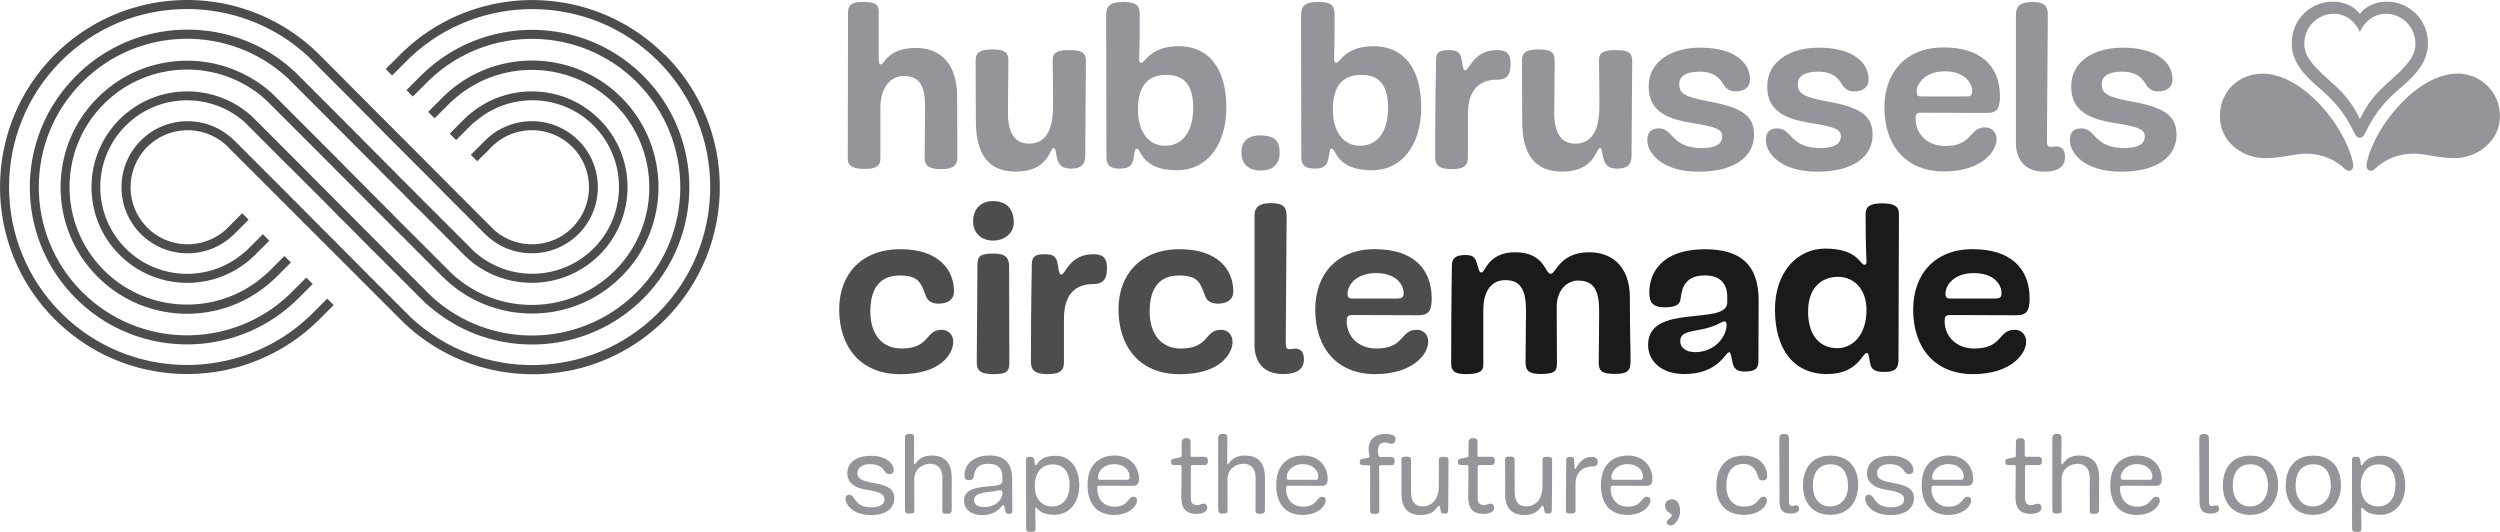
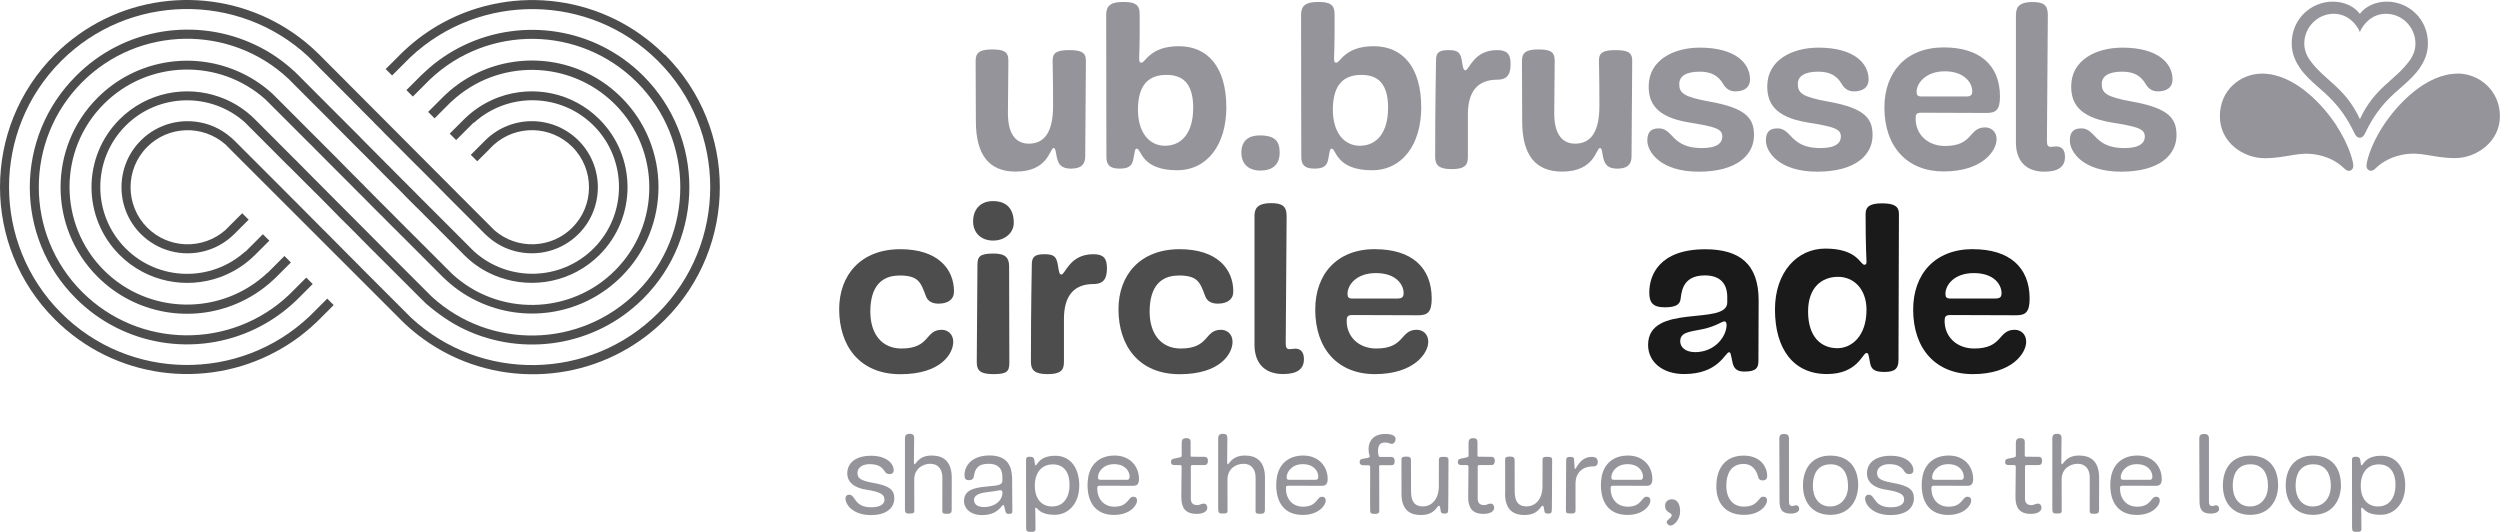
<svg xmlns="http://www.w3.org/2000/svg" xmlns:ns1="http://sodipodi.sourceforge.net/DTD/sodipodi-0.dtd" xmlns:ns2="http://www.inkscape.org/namespaces/inkscape" id="Calque_2" viewBox="0 0 333.78 71" version="1.1" ns1:docname="logo-circlemade-nb.svg" ns2:version="1.4.2 (ebf0e940d0, 2025-05-08)">
  <ns1:namedview id="namedview59" pagecolor="#ffffff" bordercolor="#cccccc" borderopacity="1" ns2:showpageshadow="0" ns2:pageopacity="1" ns2:pagecheckerboard="0" ns2:deskcolor="#d1d1d1" ns2:zoom="2.6394631" ns2:cx="166.89" ns2:cy="35.613303" ns2:window-width="1920" ns2:window-height="1080" ns2:window-x="0" ns2:window-y="0" ns2:window-maximized="0" ns2:current-layer="g59" />
  <defs id="defs1">
    <style id="style1">.cls-1{fill:#94949a;}.cls-2{fill:#26875f;}.cls-3{fill:#4daf50;}</style>
  </defs>
  <g id="Calque_1-2">
    <g id="g59">
      <g id="g54">
        <g id="g11" style="fill:#1a1a1a">
          <path class="cls-3" d="M145.97,33.94c-3.18,0-3.73,2.71-4.26,2.71-.22,0-.31-.15-.46-1.2-.19-1.17-.5-1.51-1.79-1.51s-1.7,.34-1.7,1.36-.12,4.84-.12,13.02c0,1.14,.58,1.63,2.22,1.63,1.76,0,2.19-.52,2.19-1.63v-5.74c0-3.12,1.36-4.66,3.95-4.66,1.57,0,1.79-1.02,1.79-2.16,0-1.36-.56-1.82-1.82-1.82Z" id="path1" style="fill:#4d4d4d" />
          <path class="cls-3" d="M132.57,26.85c-1.79,0-2.65,1.23-2.65,2.71s1.02,2.56,2.68,2.56c1.54,0,2.75-1.02,2.75-2.37,0-1.7-.8-2.9-2.78-2.9Z" id="path2" style="fill:#4d4d4d" />
          <path class="cls-3" d="M132.66,33.85c-1.85,0-2.16,.4-2.16,1.54,0,1.7-.09,12.15-.09,12.96,0,1.17,.52,1.6,2.25,1.6s2.1-.34,2.1-1.48c0-1.54-.03-11.04-.03-12.89,0-1.14-.46-1.73-2.07-1.73Z" id="path3" style="fill:#4d4d4d" />
          <path class="cls-3" d="M172.89,46.56c-.34,0-.49,.06-.71,.06-.4,0-.52-.22-.52-.8,0-1.51,.12-15.15,.12-16.97,0-1.36-.62-1.73-2.1-1.73-1.6,0-2.19,.58-2.19,1.66v17.24c0,2.34,1.23,3.92,3.83,3.92,1.88,0,2.77-.68,2.77-1.98,0-.92-.4-1.42-1.2-1.42Z" id="path4" style="fill:#4d4d4d" />
          <path class="cls-2" d="M251.27,27.15c-1.6,0-2.19,.43-2.19,1.42,0,4.63,.12,5.8,.12,6.41,0,.28-.12,.37-.28,.37-.56,0-.93-2.16-5.21-2.16-3.76,0-6.73,3.12-6.73,8.14,0,5.27,2.47,8.61,6.94,8.61,4.1,0,4.75-2.81,5.27-2.81,.25,0,.28,.12,.46,1.2,.15,.95,.56,1.33,1.94,1.33s1.88-.43,1.88-1.6c0-1.98,.06-18.45,.06-19.49s-.65-1.42-2.28-1.42Zm-5.95,19.34c-2.19,0-3.92-1.51-3.92-4.9,0-3.18,1.79-4.63,4.01-4.63,2.04,0,3.79,1.57,3.79,4.41,0,3.52-2,5.12-3.89,5.12Z" id="path5" style="fill:#1a1a1a" />
          <path class="cls-2" d="M263.42,33.26c-5.12,0-7.99,3.36-7.99,8.08,0,5.27,3.05,8.61,7.96,8.61,5.21,0,7.13-2.78,7.13-4.32,0-1.05-.74-1.6-1.54-1.6-2.25,0-1.54,2.5-5.4,2.5-2.34,0-3.95-1.57-3.95-3.67,0-.49,.06-.8,.74-.8s7.96,.03,8.82,.03c1.2,0,1.79-.37,1.79-2.22,0-4.23-2.75-6.6-7.56-6.6Zm3.05,6.6h-6.05c-.56,0-.68-.19-.68-.65,0-1.08,1.08-2.75,3.79-2.75s3.7,1.54,3.7,2.68c0,.49-.19,.71-.77,.71Z" id="path6" style="fill:#1a1a1a" />
          <path class="cls-3" d="M183.59,33.26c-5.12,0-7.99,3.36-7.99,8.08,0,5.27,3.05,8.61,7.96,8.61,5.21,0,7.13-2.78,7.13-4.32,0-1.05-.74-1.6-1.54-1.6-2.25,0-1.54,2.5-5.4,2.5-2.34,0-3.95-1.57-3.95-3.67,0-.49,.06-.8,.74-.8s7.96,.03,8.82,.03c1.2,0,1.79-.37,1.79-2.22,0-4.23-2.75-6.6-7.56-6.6Zm3.05,6.6h-6.05c-.56,0-.68-.19-.68-.65,0-1.08,1.08-2.75,3.79-2.75s3.7,1.54,3.7,2.68c0,.49-.19,.71-.77,.71Z" id="path7" style="fill:#4d4d4d" />
          <path class="cls-3" d="M120.06,36.78c2.62,0,2.87,.93,3.58,2.81,.25,.65,.86,.95,1.66,.95,1.27,0,2.07-.56,2.07-1.63,0-3.02-2.19-5.64-7.16-5.64-5.31,0-8.17,3.48-8.17,8.02,0,4.87,2.71,8.67,8.17,8.67s7.06-2.78,7.06-4.32c0-1.05-.74-1.61-1.54-1.61-2.25,0-1.51,2.5-5.37,2.5-2.65,0-4.16-1.97-4.16-4.93,0-3.39,1.54-4.81,3.85-4.81Z" id="path8" style="fill:#4d4d4d" />
          <path class="cls-3" d="M157.35,36.78c2.62,0,2.87,.93,3.58,2.81,.25,.65,.86,.95,1.66,.95,1.27,0,2.07-.56,2.07-1.63,0-3.02-2.19-5.64-7.16-5.64-5.31,0-8.17,3.48-8.17,8.02,0,4.87,2.71,8.67,8.17,8.67s7.06-2.78,7.06-4.32c0-1.05-.74-1.61-1.54-1.61-2.25,0-1.51,2.5-5.37,2.5-2.65,0-4.16-1.97-4.16-4.93,0-3.39,1.54-4.81,3.85-4.81Z" id="path9" style="fill:#4d4d4d" />
-           <path class="cls-2" d="M212.19,33.68c-3.98,0-4.44,2.88-5.15,2.88-.8,0-.76-2.88-4.78-2.88-3.58,0-3.98,2.7-4.44,2.7-.19,0-.34-.06-.52-.83-.28-1.13-.52-1.5-1.65-1.5-1.35,0-1.81,.43-1.81,1.47s-.09,4.84-.09,13.02c0,1.16,.74,1.41,1.99,1.41,2.02,0,2.3-.55,2.3-1.25v-7.29c0-2.76,1.23-4.01,2.94-4.01,2.08,0,2.76,1.35,2.76,4.11,0,1.53-.06,6.34-.06,6.89,0,1.19,.58,1.53,2.05,1.53,2.12,0,2.14-.58,2.14-1.56,0-5.42-.03-2.67-.03-7.39,0-2.33,1.44-3.52,2.85-3.52,2.08,0,2.82,1.29,2.82,4.04,0,1.53-.06,6.37-.06,6.92,0,1.01,.31,1.5,2.11,1.5s2.14-.43,2.14-1.75c0-2.05-.09-3.52-.09-8.39,0-4.41-2.57-6.1-5.42-6.1Z" id="path10" style="fill:#1a1a1a" />
          <path class="cls-2" d="M227.67,33.28c-6.13,0-7.47,3.46-7.47,5.76,0,1.32,.43,1.99,2.08,1.99,1.44,0,1.96-.37,2.08-1.01,.15-.7,.06-3.25,3.25-3.25,2.08,0,3,1.13,3,2.88v.73c0,3.19-10.57,0-10.57,5.67,0,2.3,1.96,3.89,4.81,3.89,4.63,0,5.48-2.91,6-2.91,.21,0,.21,.18,.46,1.35,.15,.74,.52,1.23,1.56,1.23,1.59,0,1.9-.49,1.9-1.41,0-.7,.03-8.09,.03-8.09,0-4.87-2.54-6.83-7.14-6.83Zm-1.41,13.73c-1.16,0-1.93-.61-1.93-1.44,0-1.23,1.23-1.26,2.97-1.62,1.9-.4,2.54-1.04,2.94-1.04,.18,0,.28,.18,.28,.49,0,1.38-1.41,3.62-4.26,3.62Z" id="path11" style="fill:#1a1a1a" />
        </g>
        <g id="g26">
-           <path class="cls-1" d="M127.82,21.02c0,1.01-.49,1.56-2.11,1.56s-2.26-.37-2.26-1.56c0-.58,.06-5.3,.06-6.8,0-2.72-.7-4.07-2.85-4.07-1.78,0-3.12,1.53-3.12,4.29v6.76c0,.86-.46,1.35-1.99,1.35-1.25,0-2.36-.15-2.36-1.32,0-8.05,.03-18.46,.03-19.5s.43-1.47,2.02-1.47,2.08,.31,2.08,1.32V7.71c0,.77,.09,.89,.28,.89,.49,0,.89-2.2,4.68-2.2,2.66,0,5.51,1.44,5.51,6.55l.03,8.08Z" id="path12" />
          <path class="cls-1" d="M143.06,22.52c-1.35,0-1.74-.55-1.96-1.5-.15-.67-.15-1.26-.43-1.26-.52,0-.67,3.15-5.05,3.15-3.58,0-5.33-2.23-5.33-6.73,0-4.9-.03-2.63-.03-8.05,0-1.01,.43-1.53,2.17-1.53,1.56,0,2.2,.28,2.2,1.47,0,.55-.06,5.51-.06,7.07,0,2.69,1.01,4.04,2.79,4.04,2.17,0,3.24-1.68,3.24-5.05,0-3.8-.06-5.11-.06-6.09s.55-1.35,2.17-1.35,2.27,.28,2.27,1.41c0,1.84-.09,11.75-.09,12.79s-.55,1.62-1.84,1.62Z" id="path13" />
          <path class="cls-1" d="M152.15,5.13c0,1.56-.06,2.05-.06,2.57,0,.55,.06,.67,.31,.67,.52,0,1.13-2.2,4.99-2.2s6.34,2.79,6.34,8.17c0,4.93-2.51,8.39-6.58,8.39-4.81,0-4.77-2.88-5.36-2.88-.28,0-.24,.21-.49,1.47-.18,.95-.8,1.19-1.84,1.19-1.35,0-1.74-.55-1.74-1.56,0-2.42-.03-8.48-.03-18.98,0-1.16,.55-1.71,2.3-1.71,1.93,0,2.17,.64,2.17,1.71v3.15Zm7.16,9.31c0-3.31-1.38-4.44-3.58-4.44s-3.8,1.13-3.8,4.65c0,3,1.47,4.81,3.61,4.81,2.27,0,3.76-1.78,3.76-5.02Z" id="path14" />
          <path class="cls-1" d="M168.28,22.77c-1.62,0-2.54-.92-2.54-2.39,0-1.62,.98-2.3,2.45-2.3,2.11,0,2.66,.83,2.66,2.3,0,1.65-1.01,2.39-2.57,2.39Z" id="path15" />
          <path class="cls-1" d="M178.17,5.13c0,1.56-.06,2.05-.06,2.57,0,.55,.06,.67,.31,.67,.52,0,1.13-2.2,4.99-2.2s6.34,2.79,6.34,8.17c0,4.93-2.51,8.39-6.58,8.39-4.81,0-4.77-2.88-5.36-2.88-.28,0-.24,.21-.49,1.47-.18,.95-.8,1.19-1.84,1.19-1.35,0-1.74-.55-1.74-1.56,0-2.42-.03-8.48-.03-18.98,0-1.16,.55-1.71,2.3-1.71,1.93,0,2.17,.64,2.17,1.71v3.15Zm7.16,9.31c0-3.31-1.38-4.44-3.58-4.44s-3.8,1.13-3.8,4.65c0,3,1.47,4.81,3.61,4.81,2.26,0,3.76-1.78,3.76-5.02Z" id="path16" />
          <path class="cls-1" d="M195.98,20.96c0,1.1-.43,1.62-2.17,1.62-1.62,0-2.2-.49-2.2-1.62,0-8.11,.12-11.88,.12-12.92s.4-1.35,1.68-1.35,1.59,.34,1.78,1.5c.15,1.04,.24,1.19,.46,1.19,.52,0,1.07-2.69,4.22-2.69,1.26,0,1.81,.46,1.81,1.81,0,1.13-.21,2.14-1.78,2.14-2.57,0-3.92,1.53-3.92,4.62v5.69Z" id="path17" />
          <path class="cls-1" d="M216,22.52c-1.35,0-1.74-.55-1.96-1.5-.15-.67-.15-1.26-.43-1.26-.52,0-.67,3.15-5.05,3.15-3.58,0-5.33-2.23-5.33-6.73,0-4.9-.03-2.63-.03-8.05,0-1.01,.43-1.53,2.17-1.53,1.56,0,2.2,.28,2.2,1.47,0,.55-.06,5.51-.06,7.07,0,2.69,1.01,4.04,2.79,4.04,2.17,0,3.24-1.68,3.24-5.05,0-3.8-.06-5.11-.06-6.09s.55-1.35,2.17-1.35,2.27,.28,2.27,1.41c0,1.84-.09,11.75-.09,12.79s-.55,1.62-1.84,1.62Z" id="path18" />
          <path class="cls-1" d="M227.23,19.77c2.14,0,2.72-.77,2.72-1.53,0-1.07-.98-1.32-4.5-1.9-4.41-.73-5.33-2.66-5.33-4.81,0-3.55,3.37-5.17,6.83-5.17,4.71,0,6.7,2.05,6.7,4.25,0,1.04-.73,1.59-1.99,1.59-.86,0-1.35-.55-1.59-.98-.7-1.19-1.68-1.65-3.15-1.65-1.74,0-2.72,.55-2.72,1.65,0,1.16,.52,1.71,3.98,2.33,5.08,.89,6,2.33,6,4.5,0,2.63-2.27,4.87-7.38,4.87s-6.86-2.63-6.86-4.16c0-1.1,.46-1.62,1.53-1.62,1.96,0,1.65,2.63,5.75,2.63Z" id="path19" />
          <path class="cls-1" d="M243.06,19.77c2.14,0,2.72-.77,2.72-1.53,0-1.07-.98-1.32-4.5-1.9-4.41-.73-5.33-2.66-5.33-4.81,0-3.55,3.37-5.17,6.83-5.17,4.71,0,6.7,2.05,6.7,4.25,0,1.04-.73,1.59-1.99,1.59-.86,0-1.35-.55-1.59-.98-.7-1.19-1.68-1.65-3.15-1.65-1.74,0-2.72,.55-2.72,1.65,0,1.16,.52,1.71,3.98,2.33,5.08,.89,6,2.33,6,4.5,0,2.63-2.27,4.87-7.38,4.87s-6.86-2.63-6.86-4.16c0-1.1,.46-1.62,1.53-1.62,1.96,0,1.65,2.63,5.75,2.63Z" id="path20" />
          <path class="cls-1" d="M259.49,22.89c-4.87,0-7.9-3.31-7.9-8.54,0-4.68,2.85-8.02,7.93-8.02,4.77,0,7.5,2.36,7.5,6.55,0,1.84-.58,2.2-1.78,2.2-.86,0-8.05-.03-8.75-.03s-.73,.31-.73,.8c0,2.08,1.59,3.64,3.92,3.64,3.83,0,3.12-2.48,5.36-2.48,.8,0,1.53,.55,1.53,1.59,0,1.53-1.9,4.29-7.07,4.29Zm3.06-10.01c.58,0,.77-.21,.77-.7,0-1.13-1.07-2.66-3.67-2.66s-3.76,1.65-3.76,2.72c0,.46,.12,.64,.67,.64h6Z" id="path21" />
          <path class="cls-1" d="M269.16,1.92c0-1.07,.58-1.65,2.17-1.65,1.47,0,2.08,.37,2.08,1.71,0,1.81-.12,15.34-.12,16.83,0,.58,.12,.8,.52,.8,.21,0,.37-.06,.7-.06,.8,0,1.19,.49,1.19,1.41,0,1.29-.89,1.96-2.75,1.96-2.57,0-3.8-1.56-3.8-3.89V1.92Z" id="path22" />
          <path class="cls-1" d="M283.64,19.77c2.14,0,2.72-.77,2.72-1.53,0-1.07-.98-1.32-4.5-1.9-4.41-.73-5.33-2.66-5.33-4.81,0-3.55,3.37-5.17,6.83-5.17,4.71,0,6.7,2.05,6.7,4.25,0,1.04-.73,1.59-1.99,1.59-.86,0-1.35-.55-1.59-.98-.7-1.19-1.68-1.65-3.15-1.65-1.74,0-2.72,.55-2.72,1.65,0,1.16,.52,1.71,3.98,2.33,5.08,.89,6,2.33,6,4.5,0,2.63-2.27,4.87-7.38,4.87s-6.86-2.63-6.86-4.16c0-1.1,.46-1.62,1.53-1.62,1.96,0,1.65,2.63,5.75,2.63Z" id="path23" />
          <path class="cls-1" d="M312,16.84c-1.89-2.92-5.72-7.01-9.99-7.01-2.82,0-5.63,2.13-5.63,5.69s3.2,5.6,5.97,5.6c3.06,0,4.53-.96,7.11-.44,2.02,.41,3.1,1.39,3.64,1.91,.26,.25,.59,.28,.81,.13,.22-.15,.37-.43,.22-1.09-.35-1.56-1.18-3.29-2.14-4.78" id="path24" />
          <path class="cls-1" d="M328.15,9.83c-4.27,0-8.1,4.1-9.99,7.01-.96,1.49-1.79,3.22-2.14,4.78-.15,.67,0,.95,.22,1.09,.22,.15,.55,.12,.81-.13,.54-.52,1.63-1.5,3.64-1.91,2.58-.52,4.05,.44,7.11,.44,2.78,0,5.97-2.15,5.97-5.6s-2.81-5.69-5.63-5.69" id="path25" />
          <path class="cls-1" d="M315.08,15.92c-1.96-4.25-4.66-5.12-6.64-7.83-.5-.69-.79-1.45-.79-2.27,0-2.18,1.76-3.98,3.94-3.98,1.89,0,3.07,1.42,3.48,2.44,.41-1.02,1.59-2.44,3.48-2.44,2.18,0,3.94,1.8,3.94,3.98,0,.82-.28,1.58-.78,2.27-1.98,2.71-4.68,3.58-6.64,7.83m5.35-4.11c1.24-1.08,2.03-1.84,2.63-2.71,.53-.77,1.11-1.86,1.11-3.31,0-3.3-2.62-5.57-5.48-5.57-1.58,0-2.88,.66-3.61,1.63-.73-.97-2.04-1.63-3.62-1.63-2.86,0-5.48,2.27-5.48,5.57,0,1.45,.58,2.54,1.11,3.31,.6,.87,1.39,1.63,2.63,2.71,1.8,1.56,3.28,3.09,4.69,6.07,.11,.24,.35,.51,.66,.51s.55-.27,.66-.51c1.41-2.98,2.89-4.51,4.69-6.07" id="path26" />
        </g>
        <g id="g53">
          <path class="cls-1" d="M118.08,66.68c0-.56-.32-.98-2.4-1.3-1.93-.29-2.56-1.23-2.56-2.16,0-1.45,1.17-2.37,3.17-2.37,2.15,0,3.03,1.1,3.03,1.92,0,.39-.25,.53-.59,.53-.31,0-.51-.18-.69-.48-.37-.54-.92-.85-1.94-.85s-1.62,.53-1.62,1.16c0,.67,.32,1.02,1.99,1.32,2.21,.38,2.93,.91,2.93,2.08s-.89,2.24-3.13,2.24-3.39-1.26-3.39-2.25c0-.25,.18-.47,.48-.47,.91,0,.61,1.68,2.97,1.68,1.21,0,1.76-.44,1.76-1.02Z" id="path27" />
          <path class="cls-1" d="M122.03,61.76c0,.19,.04,.22,.1,.22,.16,0,.51-1.16,2.25-1.16,1.36,0,2.69,.56,2.69,3,0,.83-.01,1.7-.01,4.27,0,.32-.12,.51-.59,.51-.63,0-.67-.09-.66-.53,0-.47,.01-3.54,.01-4.29,0-1.16-.59-1.86-1.61-1.86s-2.15,.66-2.15,2.11c0,1.75,.01,3.63,.01,4.24,0,.19-.18,.28-.42,.28-.16,0-.09,.01-.35,.01-.38,0-.48-.16-.48-.63v-9.4c0-.39,.15-.61,.63-.61s.6,.2,.6,.59c0,1.11-.03,1.62-.03,3.25Z" id="path28" />
          <path class="cls-1" d="M134.18,68.02c-.1-.47-.13-.6-.23-.6-.25,0-.67,1.35-2.84,1.35-1.56,0-2.4-.91-2.4-1.83,0-1.2,.73-1.81,3.1-1.99,1.76-.13,2.02-.29,2.02-.8v-.5c0-1.16-.64-1.73-1.83-1.73-1.42,0-1.83,.63-1.99,1.74-.03,.25-.25,.45-.64,.45-.47,0-.6-.22-.6-.73,0-1.04,.85-2.57,3.33-2.57,2.21,0,3.03,1.18,3.03,3.19,0,.85,.03,3.66,.03,4.26,0,.28-.12,.35-.48,.35-.34,0-.41-.13-.5-.58Zm-.34-2.25c0-.22-.09-.32-.26-.32-.34,0-.38,.1-1.73,.25-1.35,.15-1.81,.53-1.81,1.05s.39,.95,1.36,.95c1.39,0,2.44-.86,2.44-1.93Z" id="path29" />
          <path class="cls-1" d="M144.09,64.88c0,2.37-1.48,3.85-3.25,3.85-2.15,0-2.25-.94-2.53-.94-.06,0-.1,.03-.1,.12,0,.25,.04,.48,.04,2.68,0,.38-.17,.42-.64,.42-.54,0-.61-.12-.61-.61,0-.34-.01-3.7-.01-6.24v-2.76c0-.35,.15-.42,.54-.42s.54,.18,.57,.47c.07,.57,.07,.67,.18,.67,.23,0,.42-1.27,2.63-1.27,1.97,0,3.19,1.57,3.19,4.05Zm-1.29-.15c0-1.58-.69-2.73-2.24-2.73-1.4,0-2.4,.99-2.4,2.87,0,1.76,.94,2.75,2.3,2.75,1.65,0,2.34-1.36,2.34-2.88Z" id="path30" />
          <path class="cls-1" d="M145.2,64.74c0-.34,.03-.67,.09-1.02,.26-1.62,1.42-2.9,3.52-2.9s3.26,1.49,3.26,3.13c0,.64-.23,.91-.76,.91-.38,0-4.18-.01-4.49-.01s-.32,.13-.32,.37c0,1.39,.86,2.43,2.28,2.43,1.89,0,1.81-1.33,2.53-1.33,.32,0,.5,.18,.5,.53,0,.59-.91,1.9-3.07,1.9-2.41,0-3.54-1.61-3.54-3.99Zm1.39-1.05c0,.32,.1,.37,.42,.37h3.5c.23,0,.31-.21,.31-.41,0-.75-.6-1.68-2.08-1.68s-2.15,1.08-2.15,1.73Z" id="path31" />
          <path class="cls-1" d="M157.78,59.06c0-.32,.12-.56,.61-.56,.47,0,.57,.23,.57,.51v1.68c0,.29,.04,.29,.22,.29,.12,0,1.24,.01,1.65,.01,.2,0,.44,.1,.44,.53,0,.45-.22,.57-.44,.57h-1.59c-.21,0-.25,.06-.25,.23v4.24c0,.58,.26,.88,.88,.88,.32,0,.51-.2,.85-.2s.47,.28,.47,.57c0,.4-.44,.8-1.42,.8-1.55,0-2.05-.86-2.05-2.25,0-.8,.04-2.76,.04-4.01,0-.19-.07-.26-.23-.26h-.75c-.28,0-.44-.12-.44-.4,0-.29,.1-.39,.45-.47,.8-.16,.98-.16,.98-.38v-1.8Z" id="path32" />
          <path class="cls-1" d="M163.85,61.76c0,.19,.04,.22,.1,.22,.16,0,.51-1.16,2.25-1.16,1.36,0,2.69,.56,2.69,3,0,.83-.01,1.7-.01,4.27,0,.32-.12,.51-.59,.51-.63,0-.67-.09-.66-.53,0-.47,.01-3.54,.01-4.29,0-1.16-.59-1.86-1.61-1.86s-2.15,.66-2.15,2.11c0,1.75,.01,3.63,.01,4.24,0,.19-.17,.28-.42,.28-.16,0-.09,.01-.35,.01-.38,0-.48-.16-.48-.63v-9.4c0-.39,.15-.61,.63-.61s.6,.2,.6,.59c0,1.11-.03,1.62-.03,3.25Z" id="path33" />
          <path class="cls-1" d="M170.39,64.74c0-.34,.03-.67,.09-1.02,.26-1.62,1.42-2.9,3.52-2.9s3.26,1.49,3.26,3.13c0,.64-.23,.91-.76,.91-.38,0-4.18-.01-4.49-.01s-.32,.13-.32,.37c0,1.39,.86,2.43,2.28,2.43,1.89,0,1.81-1.33,2.53-1.33,.32,0,.5,.18,.5,.53,0,.59-.91,1.9-3.07,1.9-2.41,0-3.54-1.61-3.54-3.99Zm1.39-1.05c0,.32,.1,.37,.42,.37h3.5c.23,0,.31-.21,.31-.41,0-.75-.6-1.68-2.08-1.68s-2.15,1.08-2.15,1.73Z" id="path34" />
          <path class="cls-1" d="M181.97,62.1c-.28,0-.44-.12-.44-.4,0-.29,.1-.39,.45-.45,.82-.13,.89-.18,.89-.32,0-.2-.15-.32-.15-.99,0-1.04,.64-2,2.22-2,1.01,0,1.39,.29,1.39,.66,0,.29-.19,.66-.51,.66-.28,0-.41-.18-.86-.18-.75,0-.98,.38-.98,1.18,0,.35,.09,.75,.25,.75h1.49c.29,0,.48,.13,.48,.56s-.16,.54-.45,.54h-1.45c-.15,0-.17,.09-.17,.19,0,.07,.01,.37,.01,.82,0,3.86,.01,1.04,.01,5.02,0,.29-.06,.47-.58,.47s-.64-.09-.64-.48c0-.18-.01-1.1-.01-2.02,0-.69,.01-1.4,.01-1.84v-1.9c0-.19-.07-.25-.23-.25h-.73Z" id="path35" />
          <path class="cls-1" d="M187.12,65.87c0-2.34-.01-1.89-.01-4.49,0-.25,.04-.42,.63-.42s.64,.18,.64,.56c0,.25,.01,3.36,.01,4.09,0,1.45,.57,2,1.58,2,1.07,0,2.13-.82,2.13-2.72,0-3.22,.01-2.95,.01-3.48,0-.31,.06-.42,.64-.42s.64,.16,.64,.42c0,3.89-.04,6.07-.04,6.57s-.1,.59-.5,.59-.47-.09-.54-.59c-.06-.44-.1-.45-.2-.45-.29,0-.47,1.23-2.44,1.23-1.29,0-2.56-.56-2.56-2.88Z" id="path36" />
          <path class="cls-1" d="M196.08,59.06c0-.32,.12-.56,.61-.56,.47,0,.57,.23,.57,.51v1.68c0,.29,.04,.29,.22,.29,.12,0,1.24,.01,1.65,.01,.21,0,.44,.1,.44,.53,0,.45-.22,.57-.44,.57h-1.59c-.2,0-.25,.06-.25,.23v4.24c0,.58,.26,.88,.88,.88,.32,0,.51-.2,.85-.2s.47,.28,.47,.57c0,.4-.44,.8-1.42,.8-1.55,0-2.05-.86-2.05-2.25,0-.8,.04-2.76,.04-4.01,0-.19-.07-.26-.23-.26h-.75c-.28,0-.44-.12-.44-.4,0-.29,.1-.39,.45-.47,.8-.16,.98-.16,.98-.38v-1.8Z" id="path37" />
          <path class="cls-1" d="M200.96,65.87c0-2.34-.01-1.89-.01-4.49,0-.25,.04-.42,.63-.42s.64,.18,.64,.56c0,.25,.01,3.36,.01,4.09,0,1.45,.57,2,1.58,2,1.07,0,2.13-.82,2.13-2.72,0-3.22,.01-2.95,.01-3.48,0-.31,.06-.42,.64-.42s.64,.16,.64,.42c0,3.89-.04,6.07-.04,6.57s-.1,.59-.5,.59-.47-.09-.54-.59c-.06-.44-.1-.45-.21-.45-.29,0-.47,1.23-2.44,1.23-1.29,0-2.56-.56-2.56-2.88Z" id="path38" />
          <path class="cls-1" d="M212.69,62.27c-1.43,0-2.34,.86-2.34,2.3v3.58c0,.38-.21,.41-.67,.41-.61,0-.61-.1-.61-.6s.03-5.53,.03-6.49c0-.32,.09-.47,.51-.47,.25,0,.53,.03,.54,.29l.06,.92c.01,.32,.03,.4,.09,.4,.16,0,.64-1.61,2.22-1.61,.56,0,.8,.26,.8,.66,0,.42-.2,.61-.63,.61Z" id="path39" />
          <path class="cls-1" d="M213.74,64.74c0-.34,.03-.67,.09-1.02,.26-1.62,1.42-2.9,3.52-2.9s3.26,1.49,3.26,3.13c0,.64-.23,.91-.76,.91-.38,0-4.18-.01-4.49-.01s-.32,.13-.32,.37c0,1.39,.86,2.43,2.28,2.43,1.89,0,1.81-1.33,2.53-1.33,.32,0,.5,.18,.5,.53,0,.59-.91,1.9-3.07,1.9-2.41,0-3.54-1.61-3.54-3.99Zm1.39-1.05c0,.32,.1,.37,.42,.37h3.5c.23,0,.31-.21,.31-.41,0-.75-.6-1.68-2.08-1.68s-2.15,1.08-2.15,1.73Z" id="path40" />
          <path class="cls-1" d="M224.32,68.24c0,1.07-.76,1.93-1.3,1.93-.23,0-.5-.29-.5-.42,0-.38,.67-.59,.67-.94,0-.44-.88-.31-.88-1.29,0-.56,.41-.86,.92-.86,.66,0,1.08,.57,1.08,1.58Z" id="path41" />
          <path class="cls-1" d="M235.42,66.31c.32,0,.5,.18,.5,.53,0,.59-.91,1.9-3.07,1.9-2.43,0-3.7-1.52-3.7-3.79,0-2.44,1.2-4.12,3.66-4.12,2.22,0,3.13,1.49,3.13,2.71,0,.34-.15,.6-.61,.6-.39,0-.53-.21-.59-.44-.1-.4-.47-1.76-1.96-1.76s-2.3,1.1-2.3,2.95c0,1.51,.77,2.75,2.33,2.75,2,0,1.9-1.33,2.62-1.33Z" id="path42" />
          <path class="cls-1" d="M238.85,58.52v8.25c0,.5,.03,.79,.44,.79,.22,0,.29-.1,.54-.1,.23,0,.38,.21,.38,.51,0,.34-.42,.6-1.13,.6-1.2,0-1.49-.63-1.49-1.67,0-.29-.03-7.74-.03-8.35,0-.39,.15-.61,.63-.61s.66,.2,.66,.59Z" id="path43" />
          <path class="cls-1" d="M248.09,64.73c0,2.09-1.17,4.01-3.71,4.01-2.41,0-3.66-1.7-3.66-3.92s1.17-3.99,3.63-3.99c2.82,0,3.74,2,3.74,3.9Zm-1.36,.16c0-1.9-.86-2.9-2.32-2.9-1.33,0-2.37,.79-2.37,2.9,0,1.52,.8,2.73,2.3,2.73s2.4-1.2,2.4-2.73Z" id="path44" />
          <path class="cls-1" d="M254.22,66.68c0-.56-.32-.98-2.4-1.3-1.93-.29-2.56-1.23-2.56-2.16,0-1.45,1.17-2.37,3.17-2.37,2.15,0,3.03,1.1,3.03,1.92,0,.39-.25,.53-.59,.53-.31,0-.51-.18-.69-.48-.37-.54-.92-.85-1.95-.85s-1.62,.53-1.62,1.16c0,.67,.32,1.02,1.99,1.32,2.21,.38,2.93,.91,2.93,2.08s-.89,2.24-3.13,2.24-3.39-1.26-3.39-2.25c0-.25,.18-.47,.48-.47,.91,0,.61,1.68,2.97,1.68,1.21,0,1.76-.44,1.76-1.02Z" id="path45" />
          <path class="cls-1" d="M256.57,64.74c0-.34,.03-.67,.09-1.02,.26-1.62,1.42-2.9,3.52-2.9s3.26,1.49,3.26,3.13c0,.64-.23,.91-.76,.91-.38,0-4.18-.01-4.49-.01s-.32,.13-.32,.37c0,1.39,.86,2.43,2.28,2.43,1.89,0,1.81-1.33,2.53-1.33,.32,0,.5,.18,.5,.53,0,.59-.91,1.9-3.07,1.9-2.41,0-3.54-1.61-3.54-3.99Zm1.39-1.05c0,.32,.1,.37,.42,.37h3.5c.23,0,.31-.21,.31-.41,0-.75-.6-1.68-2.08-1.68s-2.15,1.08-2.15,1.73Z" id="path46" />
          <path class="cls-1" d="M269.15,59.06c0-.32,.12-.56,.61-.56,.47,0,.57,.23,.57,.51v1.68c0,.29,.04,.29,.22,.29,.12,0,1.24,.01,1.65,.01,.21,0,.44,.1,.44,.53,0,.45-.22,.57-.44,.57h-1.59c-.2,0-.25,.06-.25,.23v4.24c0,.58,.26,.88,.88,.88,.32,0,.51-.2,.85-.2s.47,.28,.47,.57c0,.4-.44,.8-1.42,.8-1.55,0-2.05-.86-2.05-2.25,0-.8,.04-2.76,.04-4.01,0-.19-.07-.26-.23-.26h-.75c-.28,0-.44-.12-.44-.4,0-.29,.1-.39,.45-.47,.8-.16,.98-.16,.98-.38v-1.8Z" id="path47" />
          <path class="cls-1" d="M275.22,61.76c0,.19,.04,.22,.1,.22,.16,0,.51-1.16,2.25-1.16,1.36,0,2.69,.56,2.69,3,0,.83-.01,1.7-.01,4.27,0,.32-.12,.51-.59,.51-.63,0-.67-.09-.66-.53,0-.47,.01-3.54,.01-4.29,0-1.16-.59-1.86-1.61-1.86s-2.15,.66-2.15,2.11c0,1.75,.01,3.63,.01,4.24,0,.19-.18,.28-.42,.28-.16,0-.09,.01-.35,.01-.38,0-.48-.16-.48-.63v-9.4c0-.39,.15-.61,.63-.61s.6,.2,.6,.59c0,1.11-.03,1.62-.03,3.25Z" id="path48" />
          <path class="cls-1" d="M281.75,64.74c0-.34,.03-.67,.09-1.02,.26-1.62,1.42-2.9,3.52-2.9s3.26,1.49,3.26,3.13c0,.64-.23,.91-.76,.91-.38,0-4.18-.01-4.49-.01s-.32,.13-.32,.37c0,1.39,.86,2.43,2.28,2.43,1.89,0,1.81-1.33,2.53-1.33,.32,0,.5,.18,.5,.53,0,.59-.91,1.9-3.07,1.9-2.41,0-3.54-1.61-3.54-3.99Zm1.39-1.05c0,.32,.1,.37,.42,.37h3.5c.23,0,.31-.21,.31-.41,0-.75-.6-1.68-2.08-1.68s-2.15,1.08-2.15,1.73Z" id="path49" />
          <path class="cls-1" d="M294.92,58.52v8.25c0,.5,.03,.79,.44,.79,.22,0,.29-.1,.54-.1,.23,0,.38,.21,.38,.51,0,.34-.42,.6-1.13,.6-1.2,0-1.49-.63-1.49-1.67,0-.29-.03-7.74-.03-8.35,0-.39,.15-.61,.63-.61s.66,.2,.66,.59Z" id="path50" />
          <path class="cls-1" d="M304.16,64.73c0,2.09-1.17,4.01-3.72,4.01-2.41,0-3.66-1.7-3.66-3.92s1.17-3.99,3.63-3.99c2.82,0,3.74,2,3.74,3.9Zm-1.36,.16c0-1.9-.86-2.9-2.33-2.9-1.33,0-2.37,.79-2.37,2.9,0,1.52,.8,2.73,2.3,2.73s2.4-1.2,2.4-2.73Z" id="path51" />
          <path class="cls-1" d="M312.55,64.73c0,2.09-1.17,4.01-3.72,4.01-2.41,0-3.66-1.7-3.66-3.92s1.17-3.99,3.63-3.99c2.82,0,3.74,2,3.74,3.9Zm-1.36,.16c0-1.9-.86-2.9-2.33-2.9-1.33,0-2.37,.79-2.37,2.9,0,1.52,.8,2.73,2.3,2.73s2.4-1.2,2.4-2.73Z" id="path52" />
          <path class="cls-1" d="M321.12,64.88c0,2.37-1.48,3.85-3.25,3.85-2.15,0-2.25-.94-2.53-.94-.06,0-.1,.03-.1,.12,0,.25,.04,.48,.04,2.68,0,.38-.18,.42-.64,.42-.54,0-.61-.12-.61-.61,0-.34-.01-3.7-.01-6.24v-2.76c0-.35,.15-.42,.54-.42s.54,.18,.57,.47c.07,.57,.07,.67,.18,.67,.23,0,.42-1.27,2.63-1.27,1.97,0,3.19,1.57,3.19,4.05Zm-1.29-.15c0-1.58-.69-2.73-2.24-2.73-1.4,0-2.4,.99-2.4,2.87,0,1.76,.94,2.75,2.3,2.75,1.65,0,2.34-1.36,2.34-2.88Z" id="path53" />
        </g>
      </g>
      <g id="g58" style="fill:#4d4d4d">
        <path class="cls-3" d="M63.3,16.37c4.55-4.11,11.59-3.97,15.96,.4,4.51,4.52,4.51,11.88,0,16.39-4.37,4.37-11.38,4.51-15.93,.44-.01-.01-.02-.02-.04-.03l-5.79-5.8h-.01s-.84-.85-.84-.85h-.01s-1.94-1.96-1.94-1.96h-.01s-.84-.85-.84-.85h-.01s-2.04-2.06-2.04-2.06h-.01s-.84-.85-.84-.85h0s-2.04-2.05-2.04-2.05h0s-.84-.85-.84-.85h0s0-.01,0-.01l-1.94-1.94h0s-.84-.85-.84-.85h-.01s-5.13-5.14-5.13-5.14l-.25-.26c-.2-.2-.4-.38-.59-.57h-.01c-1.6-1.48-3.36-2.67-5.24-3.55-7.8-3.7-17.43-2.33-23.87,4.12C1.92,18.31,1.92,31.64,10.12,39.83c6.45,6.46,16.09,7.83,23.88,4.12,1.9-.9,3.7-2.11,5.32-3.62l.26-.25c.09-.08,.17-.16,.26-.25l1.91-1.91-.86-.86-2.27,2.27c-7.75,7.37-20.04,7.25-27.65-.35-7.72-7.72-7.72-20.29,0-28.01,7.56-7.56,19.74-7.72,27.49-.5h.01s.92,.93,.92,.93l4.54,4.54h0s.41,.41,.41,.41v.02s.85,.84,.85,.84h0s1.64,1.65,1.64,1.65l.31,.31h0s0,.01,0,.01l.69,.68,.16,.16h0s2.05,2.05,2.05,2.05h0s.16,.17,.16,.17l.68,.68h0s0,.01,0,.01l.4,.4,1.64,1.64h0s.85,.85,.85,.85h0s.38,.4,.38,.4l1.38,1.38,.19,.18h0s.85,.85,.85,.85h0s5.17,5.18,5.17,5.18l.21,.22c.16,.16,.32,.3,.48,.45,.01,.01,.03,.02,.04,.04,1.25,1.13,2.69,1.96,4.19,2.49,4.51,1.62,9.76,.63,13.38-2.98,4.99-4.99,4.99-13.1,0-18.09-3.61-3.62-8.86-4.61-13.38-2.99-1.52,.55-2.97,1.4-4.23,2.53-.04,.04-.08,.08-.12,.11-.12,.11-.24,.22-.36,.34l-1.91,1.91,.86,.86,1.52-1.52,.7-.7s.07-.07,.11-.1Z" id="path54" style="fill:#4d4d4d" />
        <path class="cls-3" d="M35.7,36.43h0c-6.14,5.77-15.83,5.64-21.83-.35-6.11-6.12-6.12-16.09,0-22.2,5.93-5.93,15.47-6.12,21.62-.56l.12,.12,.94,.94,3.97,3.97,.92,.92h.01s.84,.85,.84,.85h0s1.94,1.95,1.94,1.95h.01s.34,.35,.34,.35l.5,.5h0s0,0,0,0l2.04,2.04h0s.12,.13,.12,.13l.72,.72h.01s2.04,2.06,2.04,2.06h.01s.22,.23,.22,.23l.62,.62h.01s.89,.9,.89,.9l1.06,1.06h.01s.84,.85,.84,.85h.01s5.38,5.39,5.38,5.39c.16,.16,.33,.32,.51,.48,1.45,1.34,3.07,2.37,4.8,3.1,6.17,2.64,13.58,1.44,18.6-3.58,6.6-6.59,6.59-17.31,0-23.9-5.02-5.02-12.45-6.21-18.6-3.58-1.76,.75-3.43,1.82-4.9,3.2t-.01,.01c-.14,.12-.26,.25-.39,.38l-1.91,1.91,.86,.86,1.4-1.4s0,0,.01-.01t.01-.01s0,0,.01-.01,0,0,.01-.01t.01-.01s0,0,0,0l.79-.79s0,0,.02,0c6.14-5.76,15.82-5.64,21.82,.36,6.12,6.12,6.12,16.09,0,22.2-5.97,5.97-15.59,6.12-21.74,.44l-5.83-5.83h-.01s-.84-.85-.84-.85h-.01s-1.94-1.96-1.94-1.96h-.01s-.84-.85-.84-.85h-.01s-2.04-2.06-2.04-2.06h-.01s-.12-.14-.12-.14l-.72-.72h0s-2.04-2.05-2.04-2.05h0s-.22-.23-.22-.23l-.62-.62h0s0-.01,0-.01l-1.94-1.94h0s-.84-.85-.84-.85h-.01s-5.38-5.39-5.38-5.39c-.16-.16-.33-.33-.5-.49l-.12-.12c-1.42-1.28-3.01-2.28-4.69-2.99-6.15-2.63-13.57-1.43-18.59,3.59-6.59,6.59-6.59,17.31,0,23.9,5.03,5.02,12.44,6.22,18.6,3.58,1.76-.75,3.43-1.82,4.9-3.2h0c.14-.13,.27-.26,.4-.38l1.91-1.91-.86-.86-2.27,2.27Z" id="path55" style="fill:#4d4d4d" />
        <path class="cls-3" d="M88.73,7.31c-7.98-7.97-20.06-9.42-29.51-4.33-1.88,1.01-3.66,2.28-5.28,3.81-.18,.17-.37,.34-.54,.52l-.21,.22-1.7,1.69,.86,.86,1.47-1.47,.94-.94c9.3-8.77,24.02-8.6,33.11,.49,9.27,9.27,9.27,24.36,0,33.63-9.06,9.06-23.7,9.27-33,.61l-6-6h0s-.84-.85-.84-.85h0s-1.95-1.96-1.95-1.96h0s-.84-.85-.84-.85h0s-2.04-2.05-2.04-2.05h-.01s-.84-.85-.84-.85h0s-2.04-2.05-2.04-2.05h0s-.84-.85-.84-.85h-.01s-1.95-1.96-1.95-1.96l-.84-.84h-.01s-.07-.08-.07-.08l-5.09-5.09-.22-.22c-.14-.14-.28-.27-.43-.4h-.02c-1.06-.93-2.29-1.56-3.58-1.89-2.93-.75-6.16,.01-8.45,2.3-3.44,3.44-3.44,9.04,0,12.48,2.29,2.29,5.54,3.06,8.46,2.3,1.33-.34,2.58-.99,3.66-1.96l.04-.03c.11-.1,.22-.2,.33-.31l1.91-1.91-.86-.86-1.57,1.57-.68,.68c-2.99,2.63-7.57,2.53-10.43-.33-2.97-2.97-2.97-7.81,0-10.78,2.83-2.83,7.37-2.96,10.36-.39h.02s.76,.77,.76,.77l.04,.04,.74,.74h0s22.09,22.08,22.09,22.08c.15,.14,.29,.29,.43,.42,1.59,1.49,3.34,2.72,5.18,3.72,9.46,5.1,21.53,3.65,29.52-4.33,9.74-9.74,9.74-25.59,0-35.33Z" id="path56" style="fill:#4d4d4d" />
        <path class="cls-3" d="M43.69,39.87l-2.34,2.34-.07,.06c-9.31,8.77-24.02,8.61-33.12-.49-9.27-9.27-9.27-24.36,0-33.63C17.2-.89,31.81-1.11,41.13,7.52l.03,.03,1.21,1.21,.11,.12,4.68,4.68v.02s.06,.05,.06,.05h0s.79,.79,.79,.79h0s.28,.29,.28,.29l.91,.91,.76,.76v.02s.85,.84,.85,.84h0s.51,.53,.51,.53l.94,.94,.59,.59h0s.85,.85,.85,.85h0s.9,.91,.9,.91l1.01,1.01,.14,.13h0s.85,.85,.85,.85h0s1.65,1.66,1.65,1.66l.3,.3h0s0,.01,0,.01l.84,.84h0s0,.01,0,.01l.07,.07,5.3,5.31c.14,.14,.28,.26,.42,.38,1.06,.94,2.31,1.58,3.61,1.91,2.93,.75,6.16-.01,8.45-2.3,3.44-3.44,3.44-9.04,0-12.48-2.29-2.29-5.54-3.06-8.46-2.3-1.34,.35-2.6,1.01-3.69,1.99-.11,.1-.22,.2-.32,.31l-1.91,1.91,.86,.86,1.6-1.59s.03-.04,.05-.06l.52-.52s.04-.03,.06-.05c2.99-2.67,7.59-2.57,10.46,.3,2.97,2.97,2.97,7.81,0,10.78-2.84,2.84-7.4,2.96-10.38,.37l-.76-.76-1.77-1.77h0S42.59,7.25,42.59,7.25c-.19-.19-.38-.37-.58-.55l-.03-.03c-1.58-1.48-3.32-2.7-5.15-3.69C27.36-2.12,15.29-.67,7.31,7.3c-9.74,9.74-9.75,25.59,0,35.33,7.98,7.98,20.06,9.43,29.51,4.33,1.88-1,3.66-2.27,5.28-3.8l.08-.07c.15-.14,.3-.3,.46-.45l1.91-1.91-.86-.86Z" id="path57" style="fill:#4d4d4d" />
        <path class="cls-3" d="M32.74,33.58c-4.55,4.11-11.58,3.97-15.96-.41-4.52-4.52-4.52-11.87,0-16.39,4.35-4.35,11.34-4.51,15.89-.47l.99,.99,3.35,3.36,1.52,1.52h.02s.84,.85,.84,.85h.01s1.94,1.95,1.94,1.95h.02s.5,.52,.5,.52l.34,.33h.01s2.04,2.06,2.04,2.06h0s.26,.27,.26,.27l.58,.58v.02s1.56,1.54,1.56,1.54l.5,.51h.01s.67,.68,.67,.68l.16,.17h.01s.32,.33,.32,.33l1.62,1.63h.01s.84,.85,.84,.85h.01s5.38,5.38,5.38,5.38c.19,.2,.39,.39,.59,.58l.11,.11c1.6,1.37,3.27,2.55,5.15,3.44,7.8,3.69,17.42,2.32,23.86-4.13,8.19-8.19,8.2-21.52,0-29.72-6.45-6.45-16.07-7.82-23.88-4.12-1.91,.9-3.71,2.11-5.32,3.62-.18,.16-.35,.32-.52,.49l-.18,.18-.05,.05-1.68,1.68,.86,.86,1.55-1.55,.71-.71c7.75-7.38,20.04-7.25,27.65,.35,7.73,7.73,7.73,20.29,0,28.01-7.55,7.55-19.65,7.72-27.4,.6l-.11-.11-5.88-5.88h0s-.84-.85-.84-.85h0s-1.95-1.96-1.95-1.96h0s-.69-.69-.69-.69l-.16-.16h0s-2.04-2.05-2.04-2.05h-.01s-.16-.17-.16-.17l-.68-.68h0s-2.04-2.05-2.04-2.05h0s-.84-.85-.84-.85h-.01s-1.94-1.96-1.94-1.96h0s-.84-.85-.84-.85h-.01s-5.12-5.13-5.12-5.13l-.26-.26c-.18-.18-.36-.35-.55-.52-1.25-1.11-2.67-1.94-4.17-2.47-4.51-1.62-9.76-.62-13.37,2.99-4.99,4.99-4.99,13.1,0,18.09,3.61,3.61,8.87,4.61,13.38,2.99,1.52-.55,2.97-1.39,4.23-2.53l.15-.14c.1-.1,.22-.2,.33-.31l1.91-1.91-.86-.86-2.23,2.23-.1,.1Z" id="path58" style="fill:#4d4d4d" />
      </g>
    </g>
  </g>
</svg>